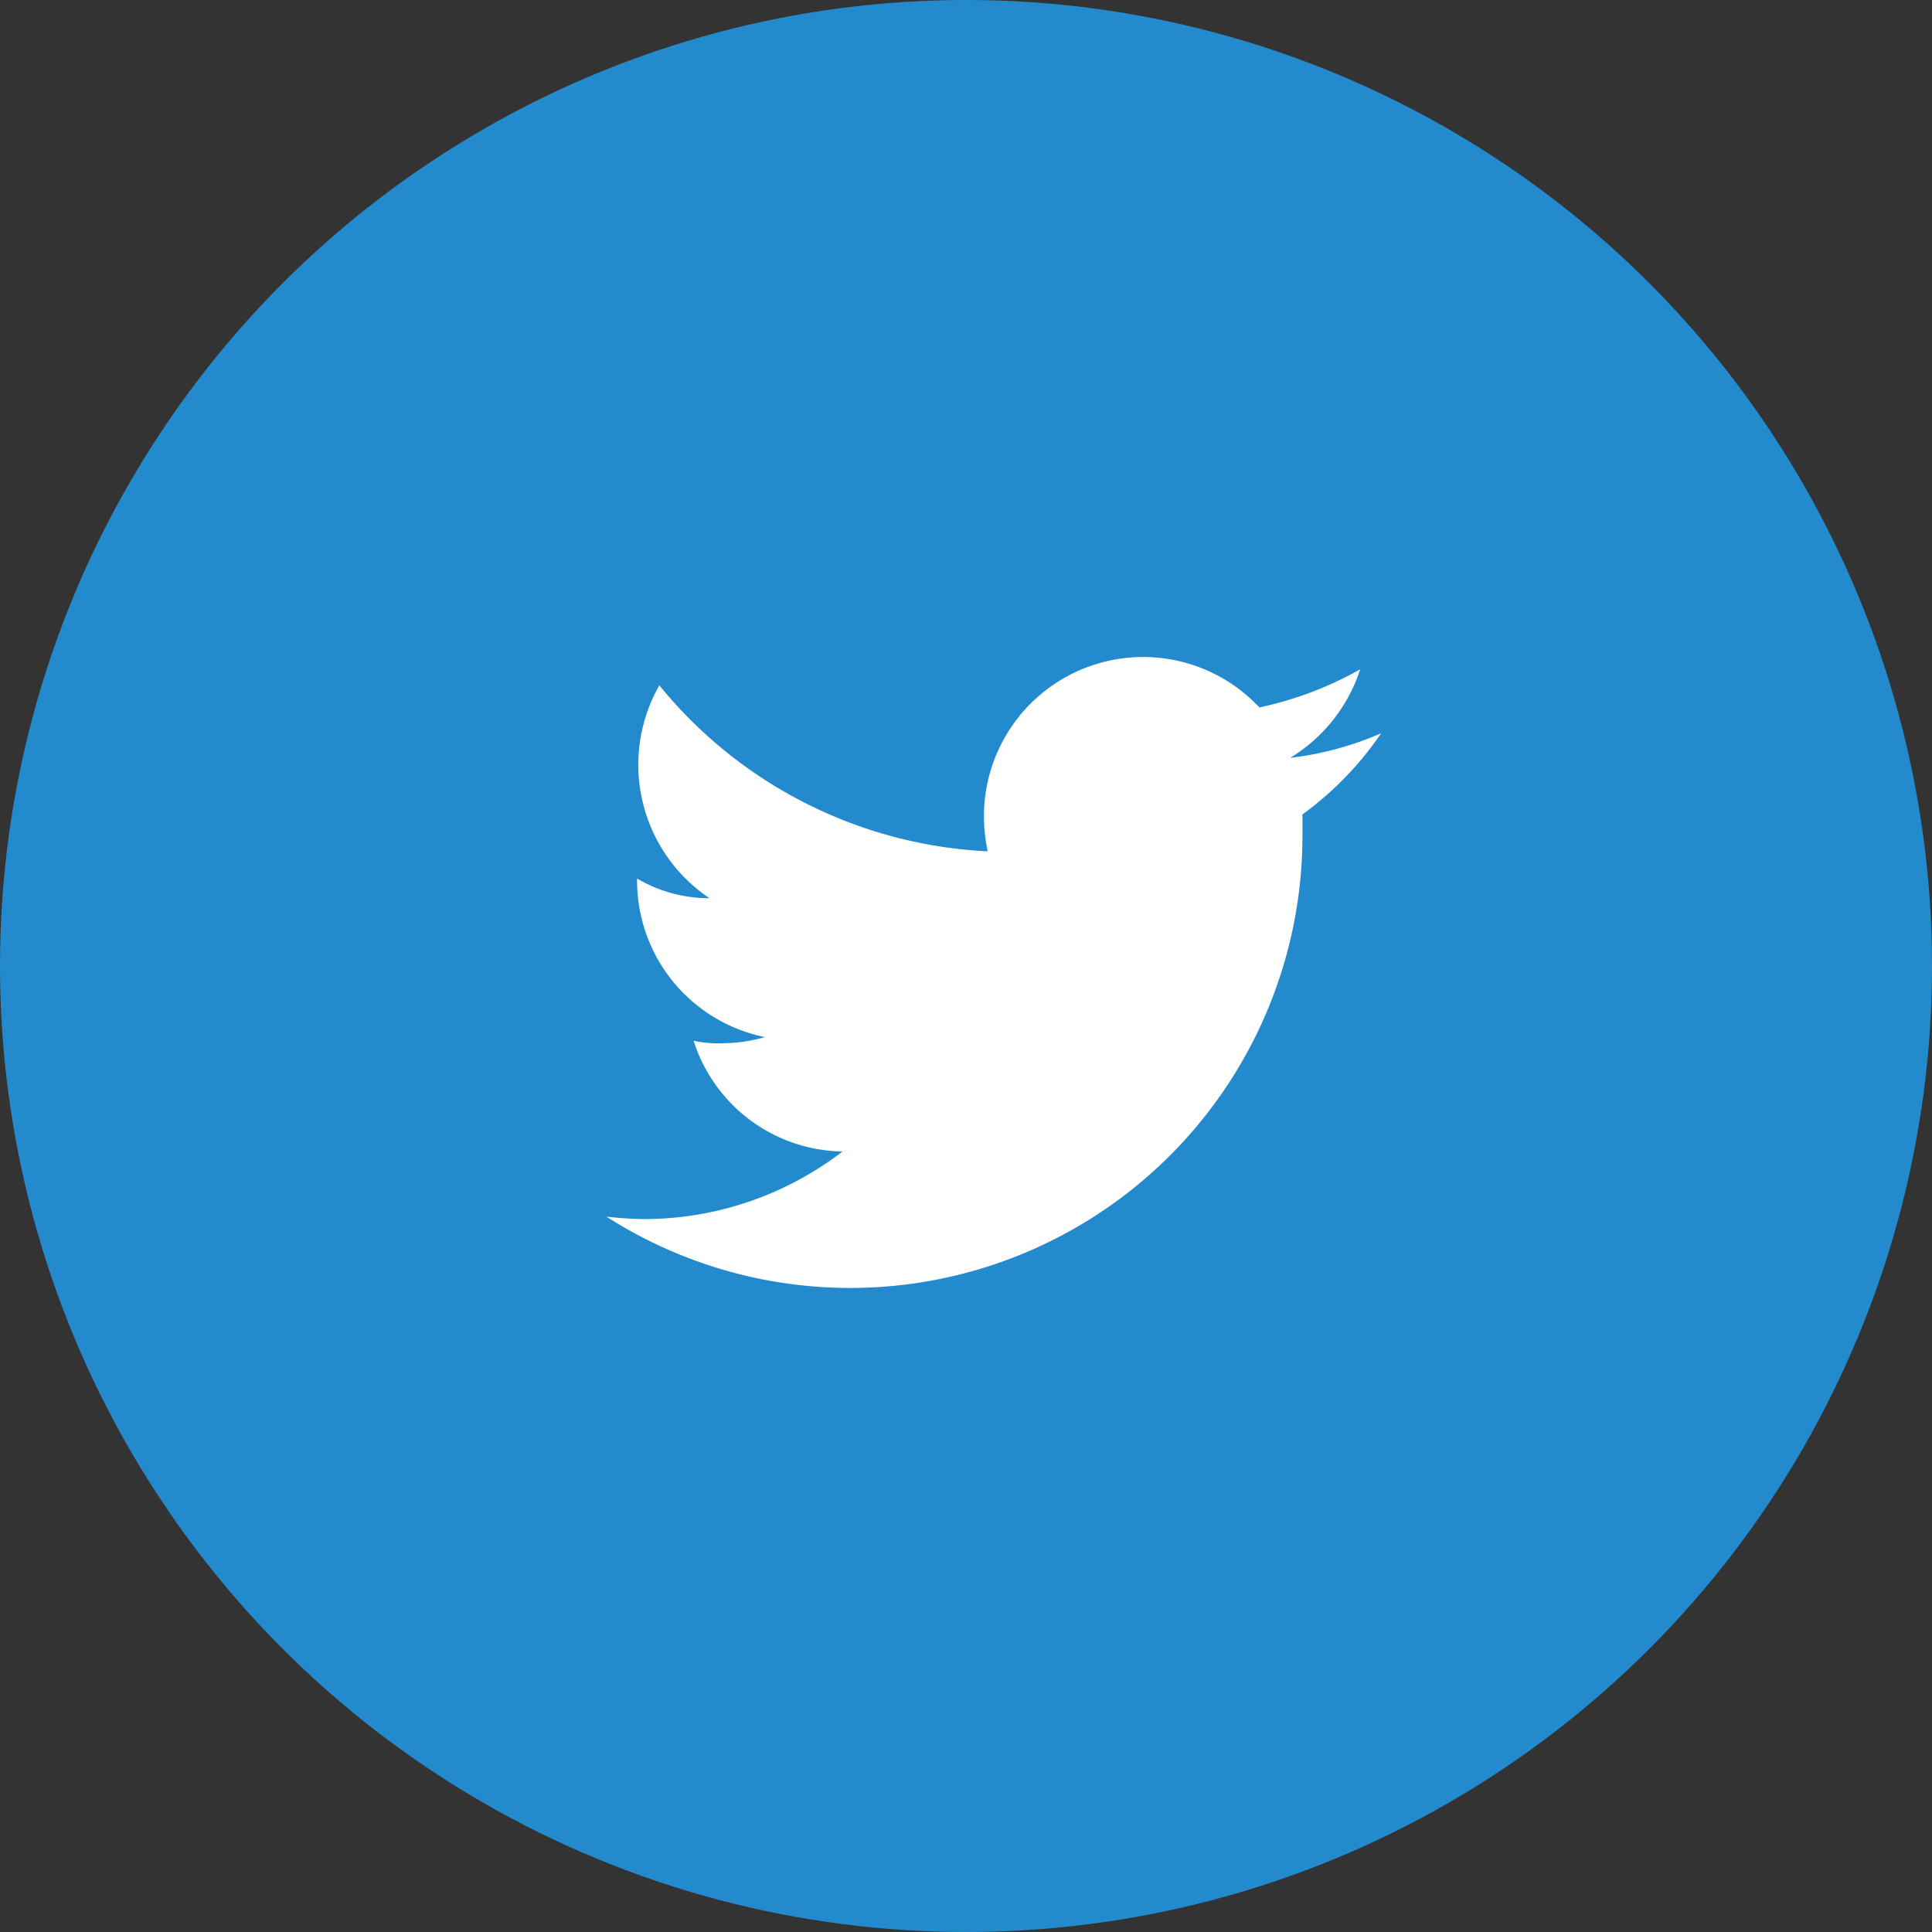
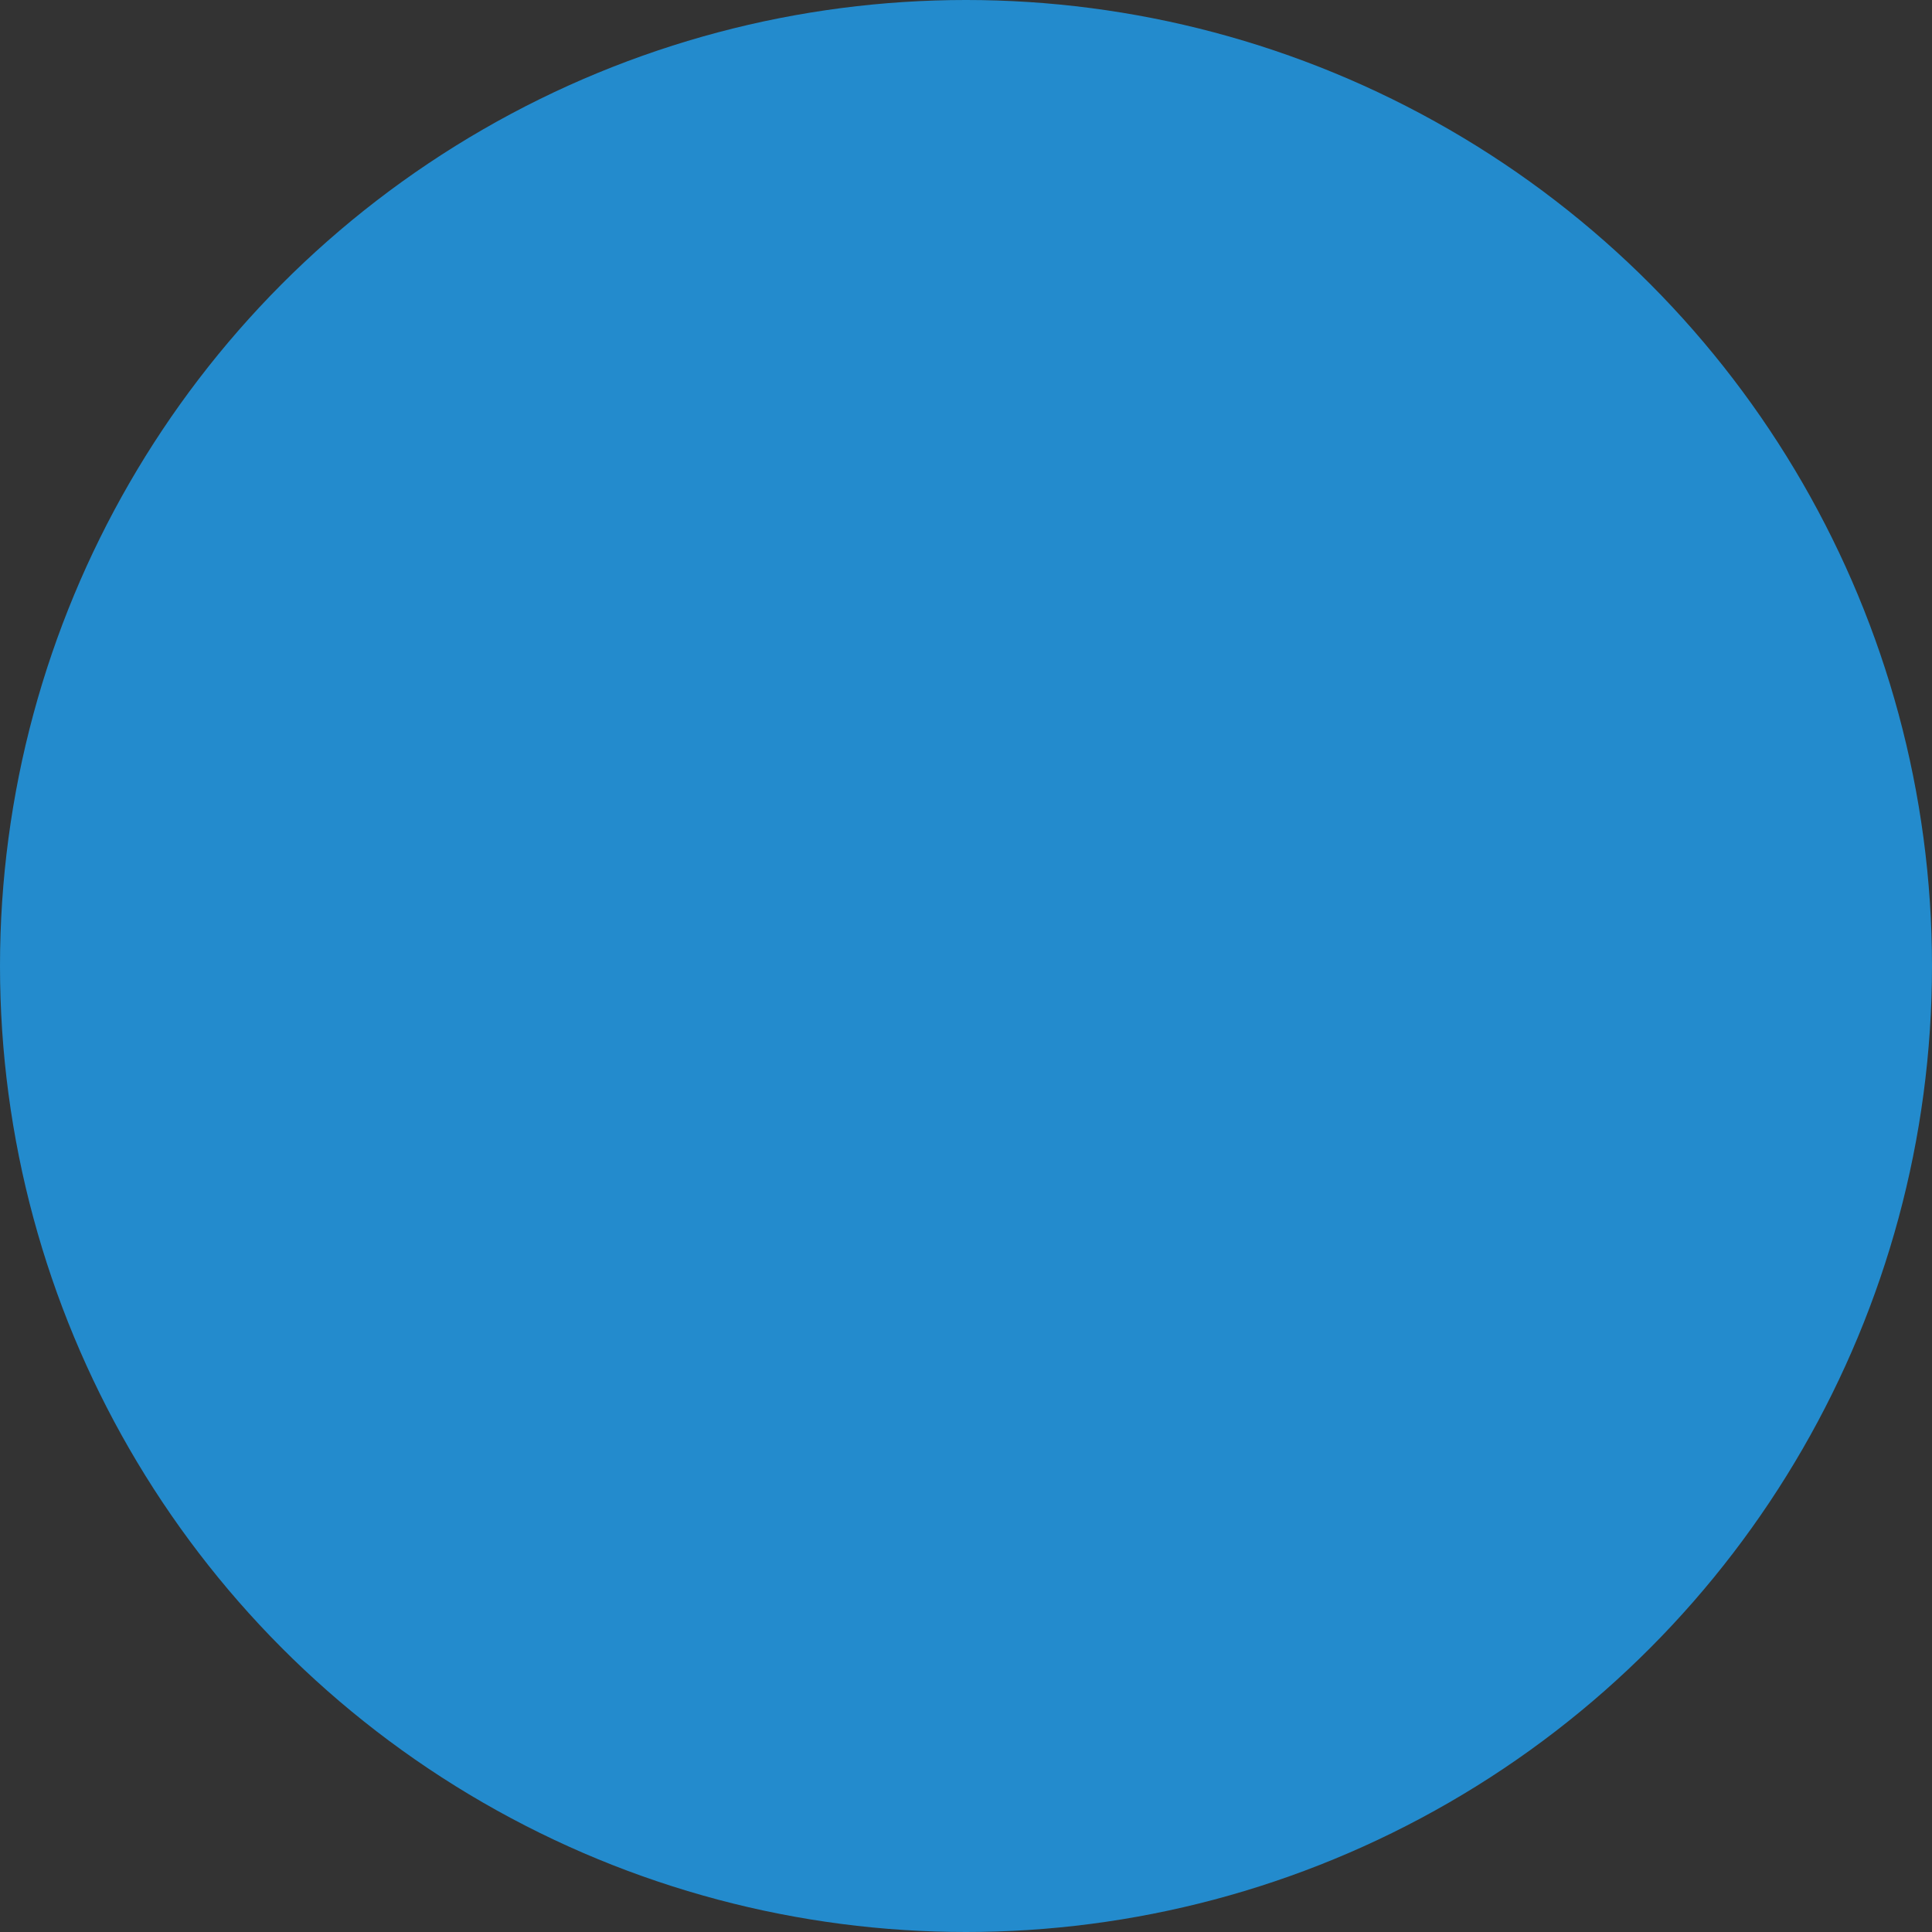
<svg xmlns="http://www.w3.org/2000/svg" height="48" viewBox="0 0 48 48" width="48">
  <rect x="0" y="0" width="48" height="48" fill="#333333" stroke="none" />
  <circle cx="24" cy="24" fill="#238bcd" r="24" />
-   <path d="m84.692 75.711v.519a11.236 11.236 0 0 1 -17.292 9.47 9.251 9.251 0 0 0 .947.061 8.1 8.1 0 0 0 4.919-1.68 3.945 3.945 0 0 1 -3.7-2.75 2.974 2.974 0 0 0 .733.061 3.88 3.88 0 0 0 1.039-.153 3.966 3.966 0 0 1 -3.177-3.88v-.059a3.533 3.533 0 0 0 1.8.489 3.99 3.99 0 0 1 -1.247-5.289 11.209 11.209 0 0 0 8.157 4.124 4.363 4.363 0 0 1 -.092-.886 3.955 3.955 0 0 1 6.843-2.689 8.847 8.847 0 0 0 2.505-.947 4.026 4.026 0 0 1 -1.741 2.2 7.978 7.978 0 0 0 2.261-.611 8.168 8.168 0 0 1 -1.955 2.016z" fill="#fff" transform="translate(-52.333 -55.473)" />
</svg>